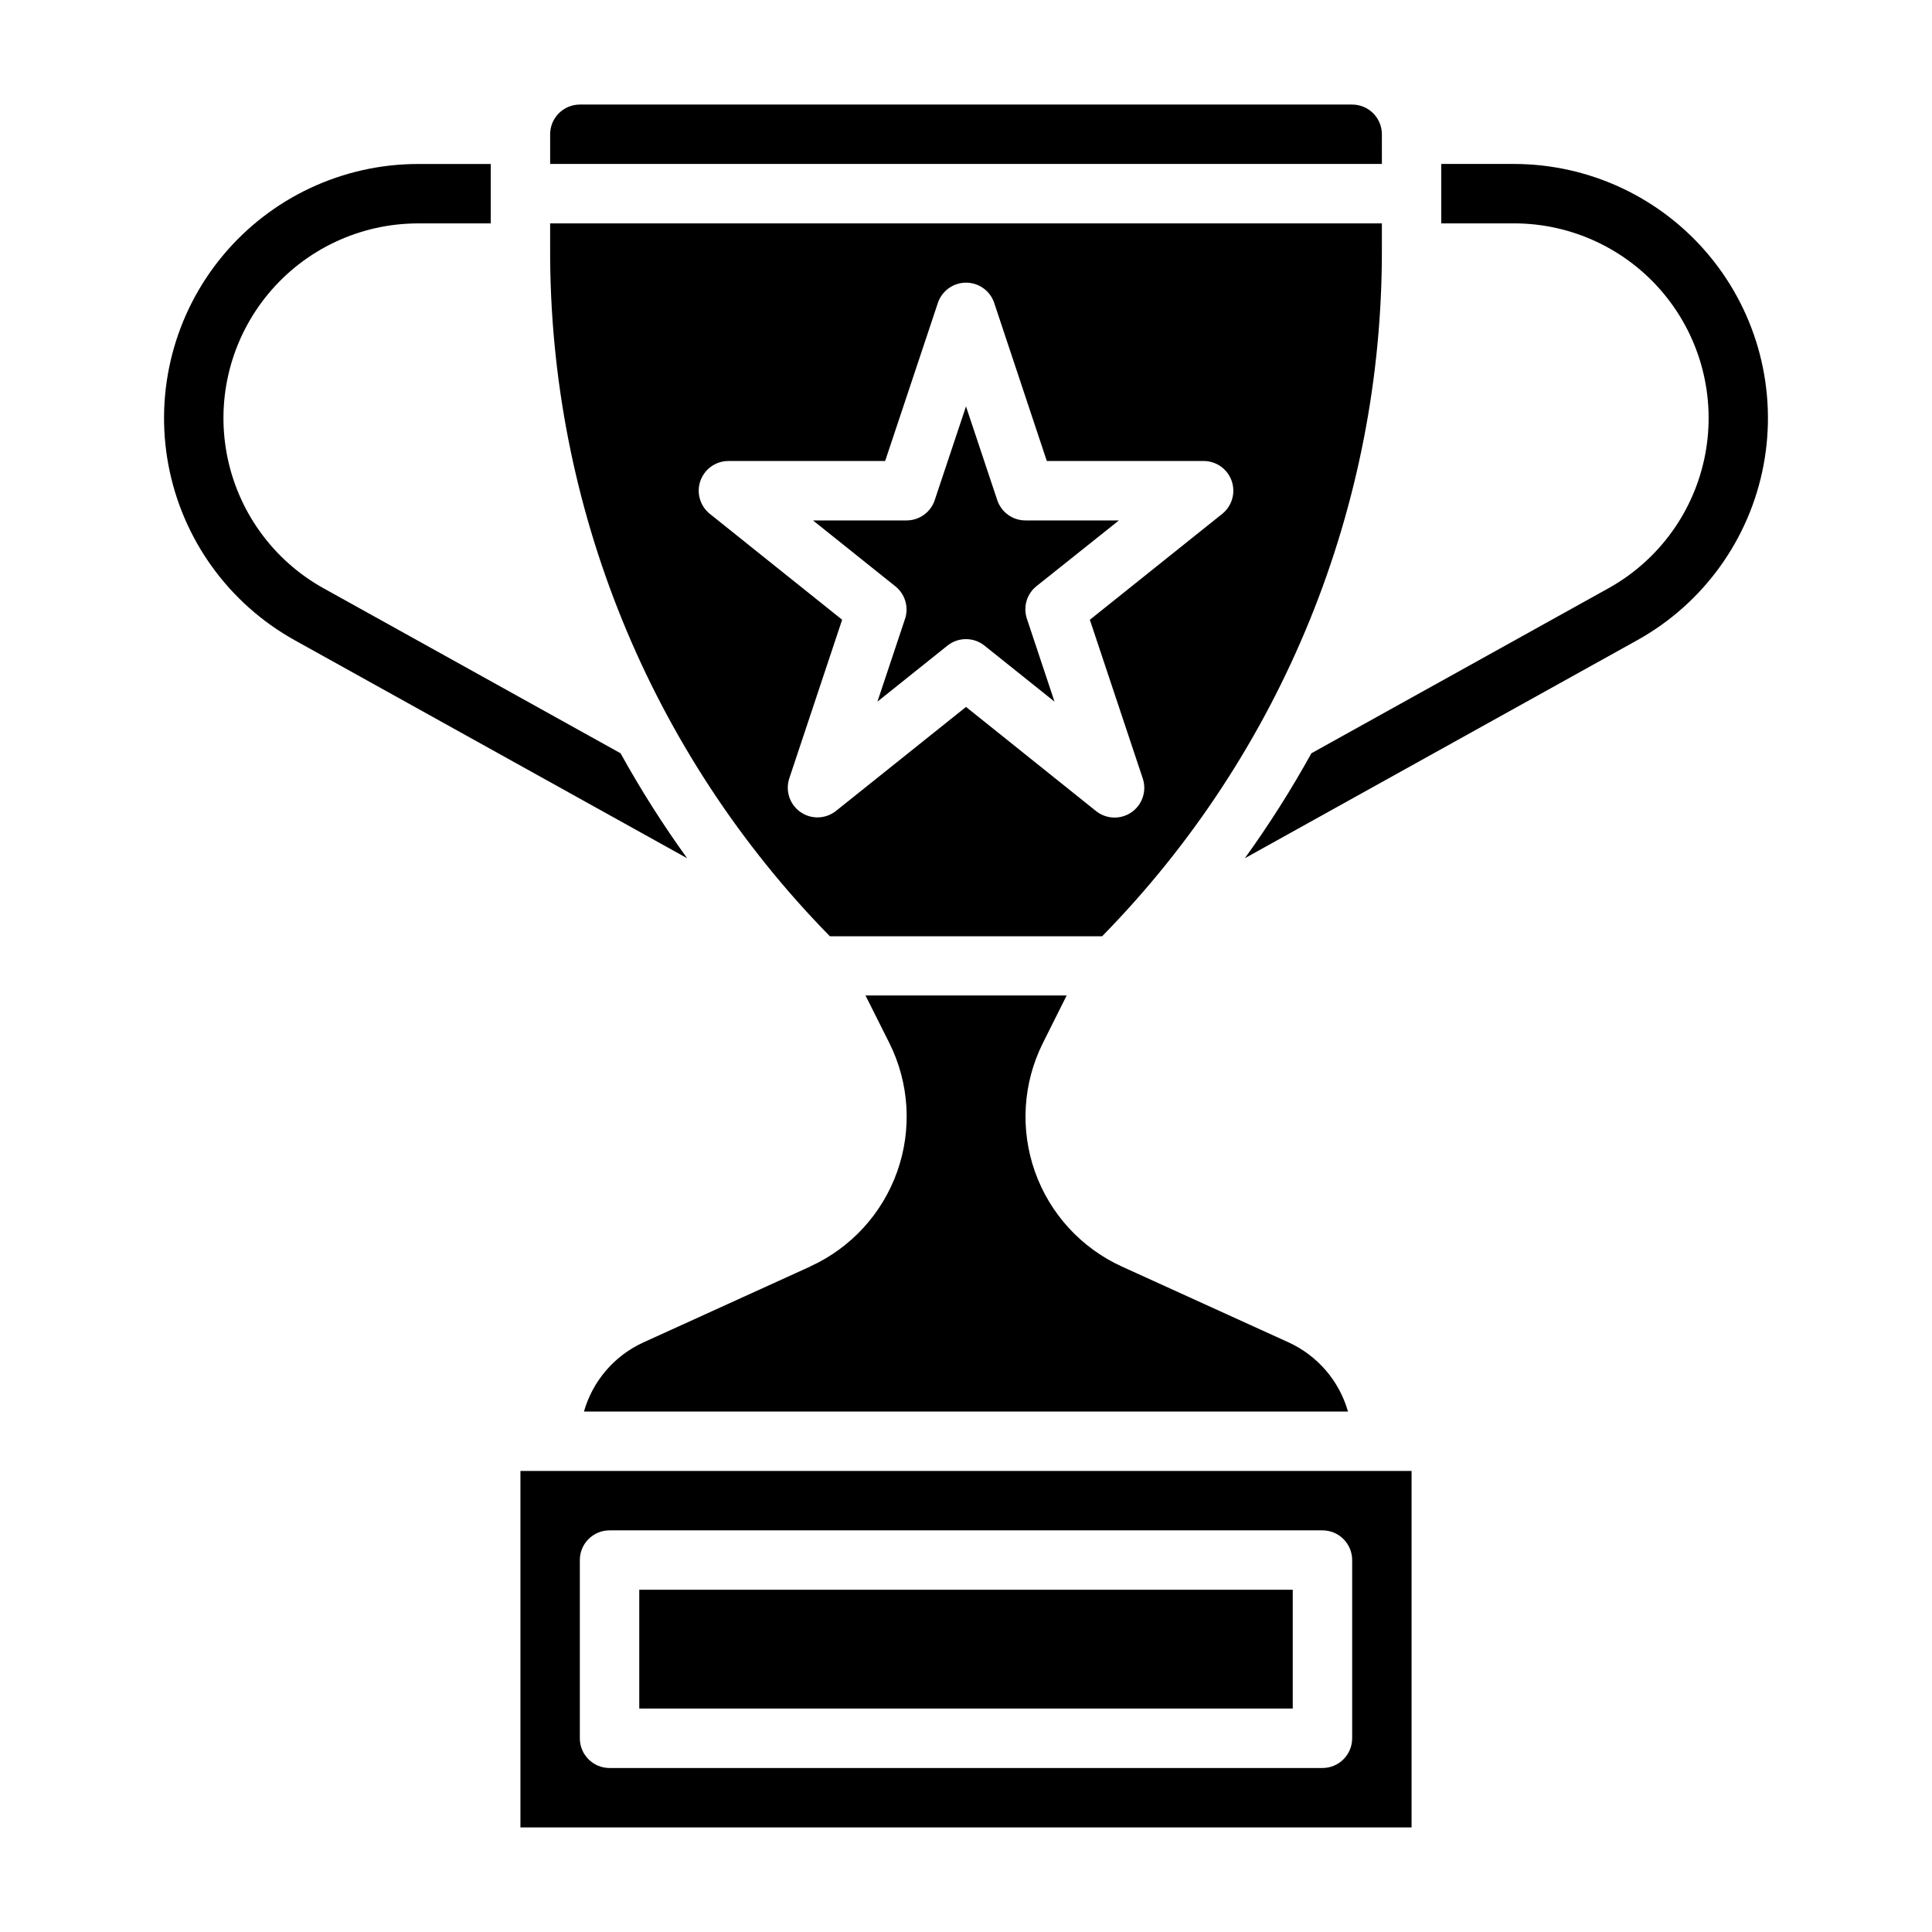
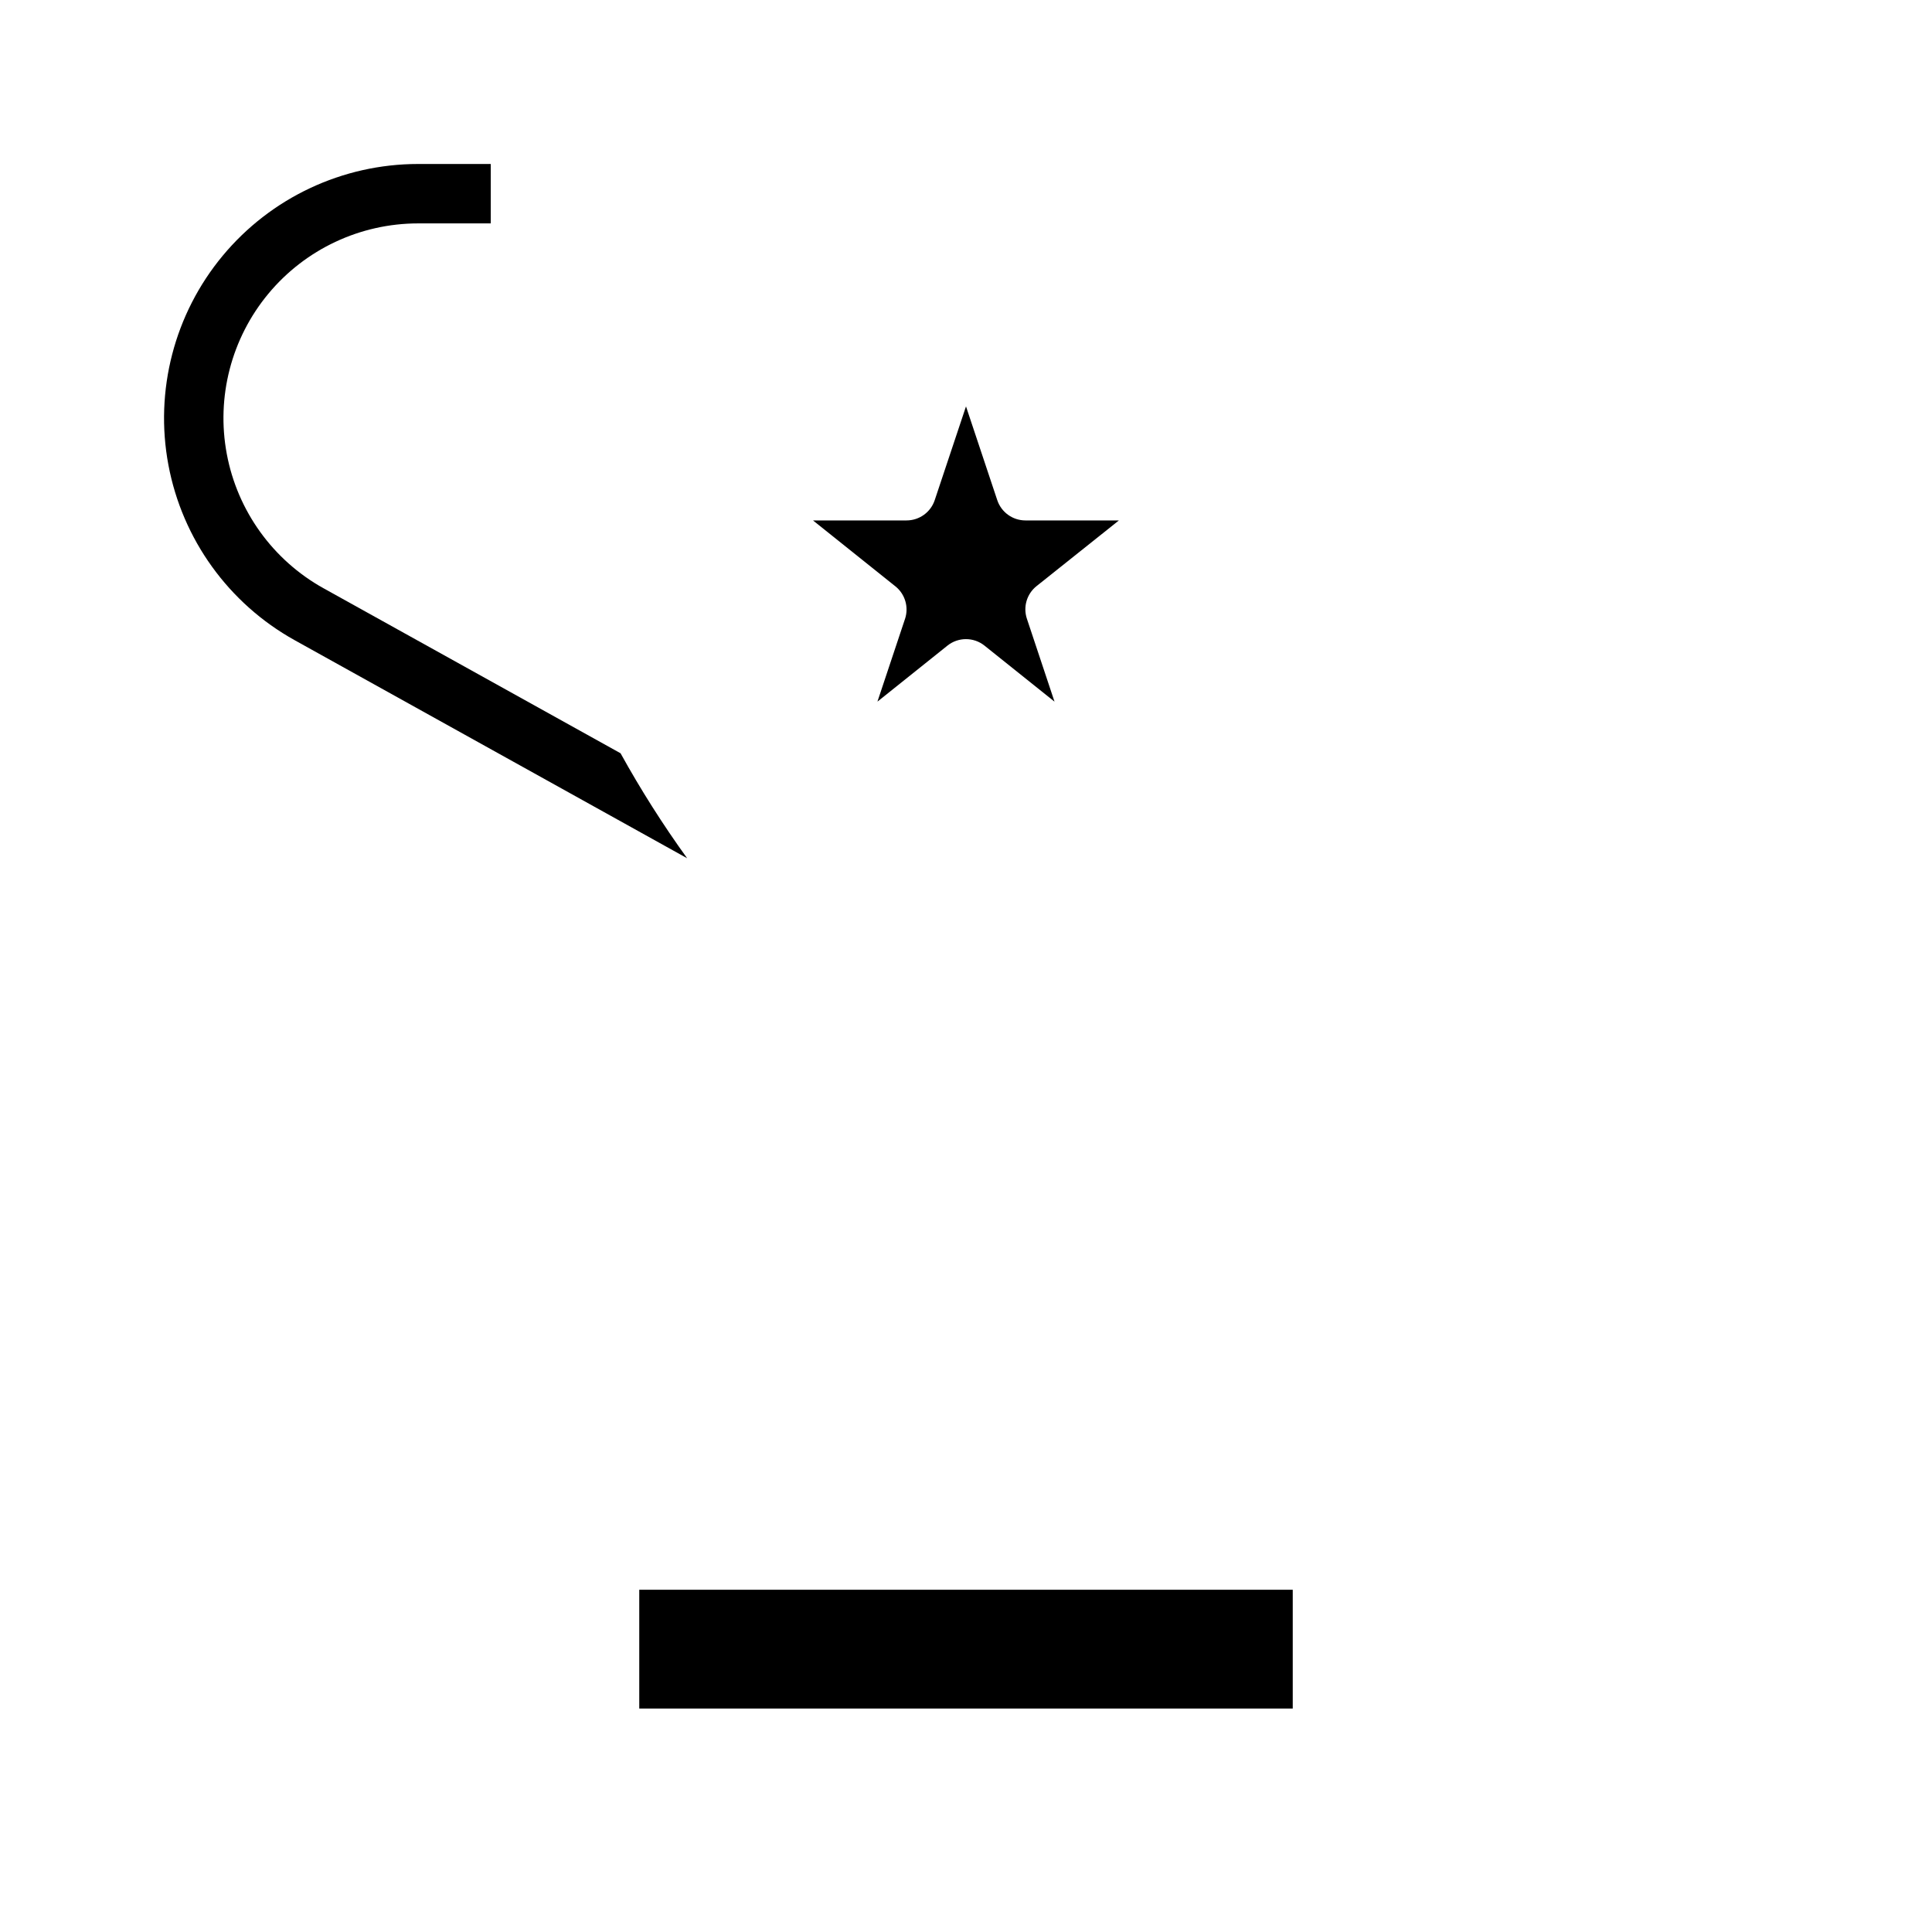
<svg xmlns="http://www.w3.org/2000/svg" fill="#000000" width="800px" height="800px" version="1.1" viewBox="144 144 512 512">
  <g>
-     <path d="m436.07 392.12c47.695-48.621 74.332-114.07 74.141-182.18v-6.746h-220.42v6.762c-0.188 68.105 26.441 133.54 74.133 182.16zm-79.938-32.918c-2.856-1.996-4.059-5.633-2.961-8.938l14.004-42.027-35.07-28.062c-2.598-2.094-3.598-5.594-2.492-8.742 1.109-3.148 4.078-5.258 7.414-5.262h41.547l13.957-41.848c1.062-3.231 4.078-5.414 7.481-5.414 3.398 0 6.414 2.184 7.477 5.414l13.926 41.848h41.566c3.34 0 6.312 2.109 7.418 5.262 1.109 3.152 0.105 6.66-2.5 8.75l-35.078 28.062 14.012 42.027c1.117 3.312-0.082 6.965-2.945 8.969-2.867 2.004-6.707 1.879-9.438-0.309l-34.445-27.59-34.449 27.551c-2.727 2.18-6.562 2.305-9.422 0.309z" />
-     <path d="m358.66 479.67-44.082 20.051h-0.004c-7.711 3.496-13.5 10.211-15.82 18.355h202.48c-2.32-8.137-8.094-14.848-15.793-18.355l-44.082-20.051c-10.797-4.906-19.133-13.992-23.09-25.172-3.957-11.176-3.195-23.484 2.109-34.09l6.297-12.594h-53.309l6.297 12.547c5.309 10.605 6.07 22.914 2.113 34.094-3.957 11.18-12.293 20.27-23.09 25.176z" />
-     <path d="m510.21 179.58c0-2.09-0.828-4.09-2.305-5.566-1.477-1.477-3.481-2.305-5.566-2.305h-204.67c-4.348 0-7.875 3.523-7.875 7.871v7.871h220.42z" />
    <path d="m383.84 308.01-7.312 21.93 18.547-14.84c2.875-2.297 6.957-2.297 9.832 0l18.547 14.84-7.312-21.953c-1.055-3.137-0.035-6.598 2.551-8.66l21.828-17.406h-24.781c-3.387-0.004-6.394-2.176-7.461-5.391l-8.281-24.828-8.281 24.82c-1.066 3.219-4.074 5.394-7.465 5.398h-24.797l21.836 17.469c2.57 2.059 3.586 5.496 2.551 8.621z" />
    <path d="m313.41 565.3h173.18v31.48h-173.18z" />
-     <path d="m510.21 533.82h-228.29v94.465h236.16v-94.465zm-7.871 70.848c0 2.086-0.832 4.09-2.309 5.566-1.473 1.477-3.477 2.305-5.566 2.305h-188.93c-4.348 0-7.871-3.523-7.871-7.871v-47.234c0-4.348 3.523-7.871 7.871-7.871h188.93c2.09 0 4.094 0.828 5.566 2.305 1.477 1.477 2.309 3.481 2.309 5.566z" />
    <path d="m308.45 343.62-78.719-43.73v0.004c-13.41-7.461-22.805-20.504-25.629-35.59-2.828-15.082 1.207-30.641 11.008-42.453 9.801-11.809 24.348-18.645 39.695-18.648h19.246v-15.746h-19.254c-20.031 0.008-39.02 8.934-51.809 24.348-12.789 15.418-18.051 35.727-14.359 55.414 3.695 19.688 15.961 36.711 33.465 46.441l104 57.781h0.004c-6.434-8.91-12.324-18.199-17.645-27.82z" />
-     <path d="m545.2 187.45h-19.25v15.746h19.242c15.352-0.008 29.91 6.824 39.719 18.641 9.805 11.812 13.84 27.379 11.008 42.469-2.832 15.094-12.238 28.137-25.664 35.59l-78.719 43.73v-0.004c-5.32 9.617-11.211 18.91-17.641 27.82l104.01-57.789c17.508-9.73 29.773-26.754 33.465-46.441 3.691-19.691-1.57-40-14.363-55.418-12.789-15.414-31.777-24.336-51.809-24.344z" />
  </g>
</svg>